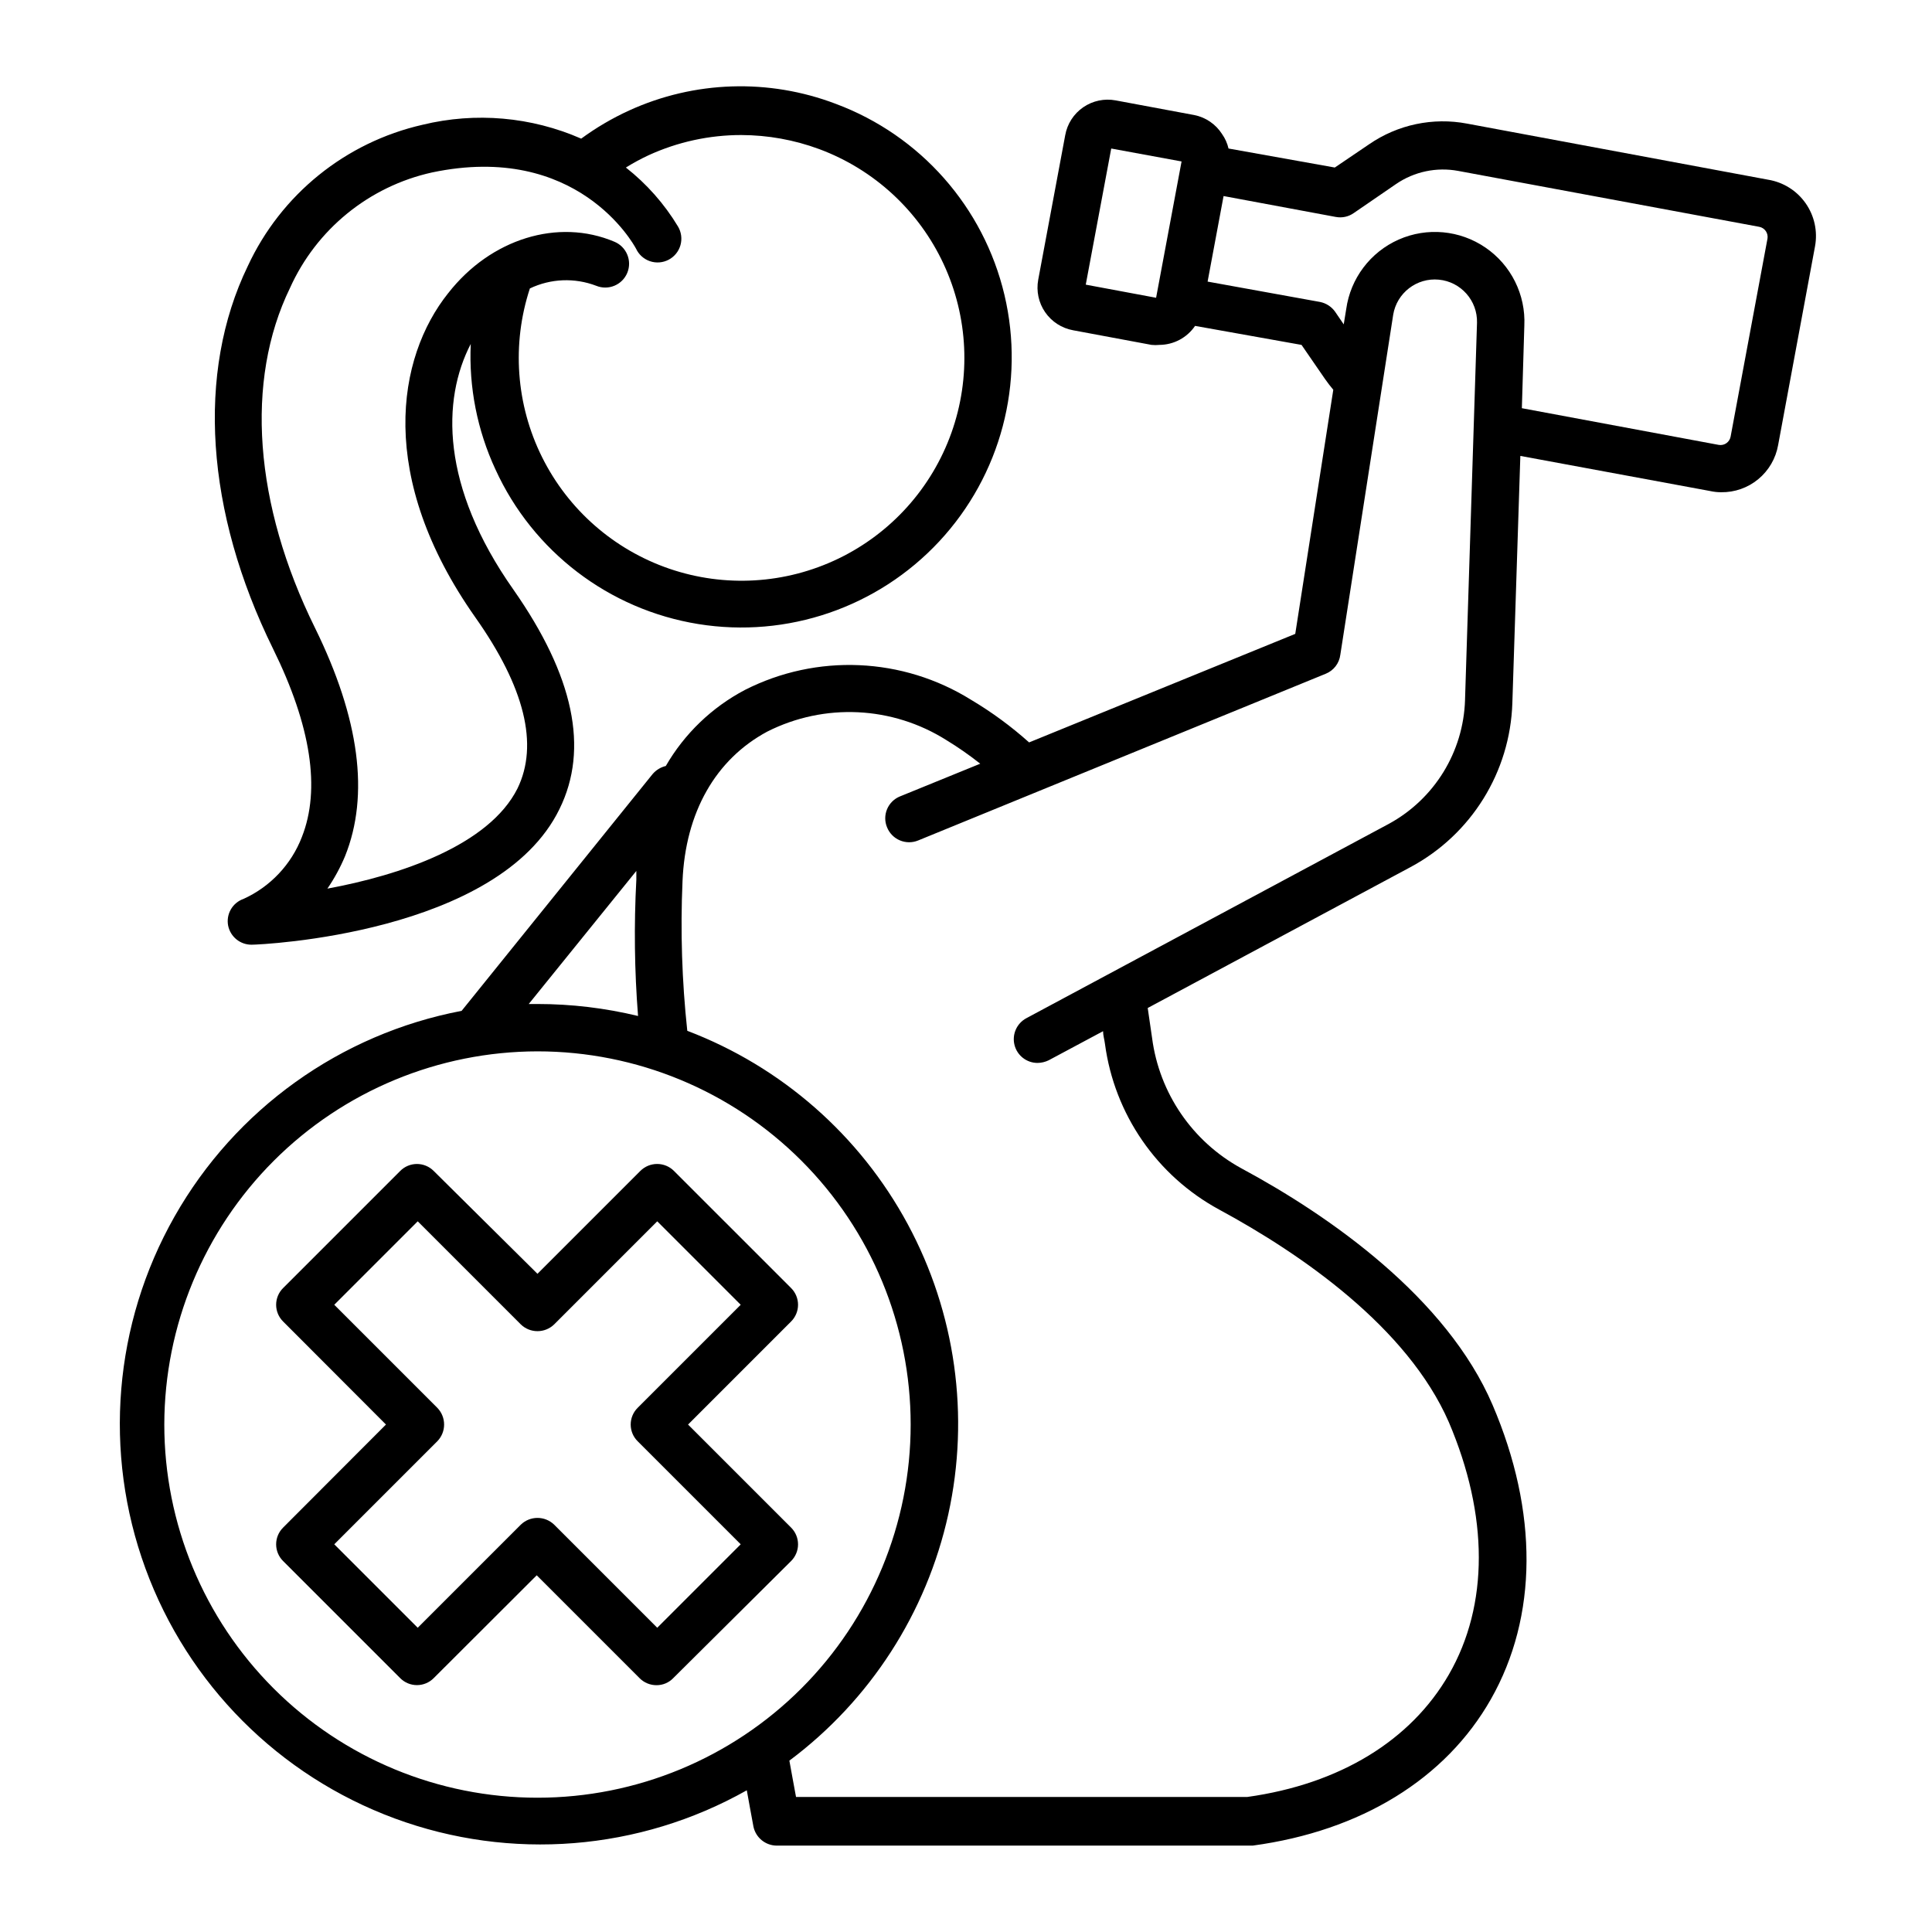
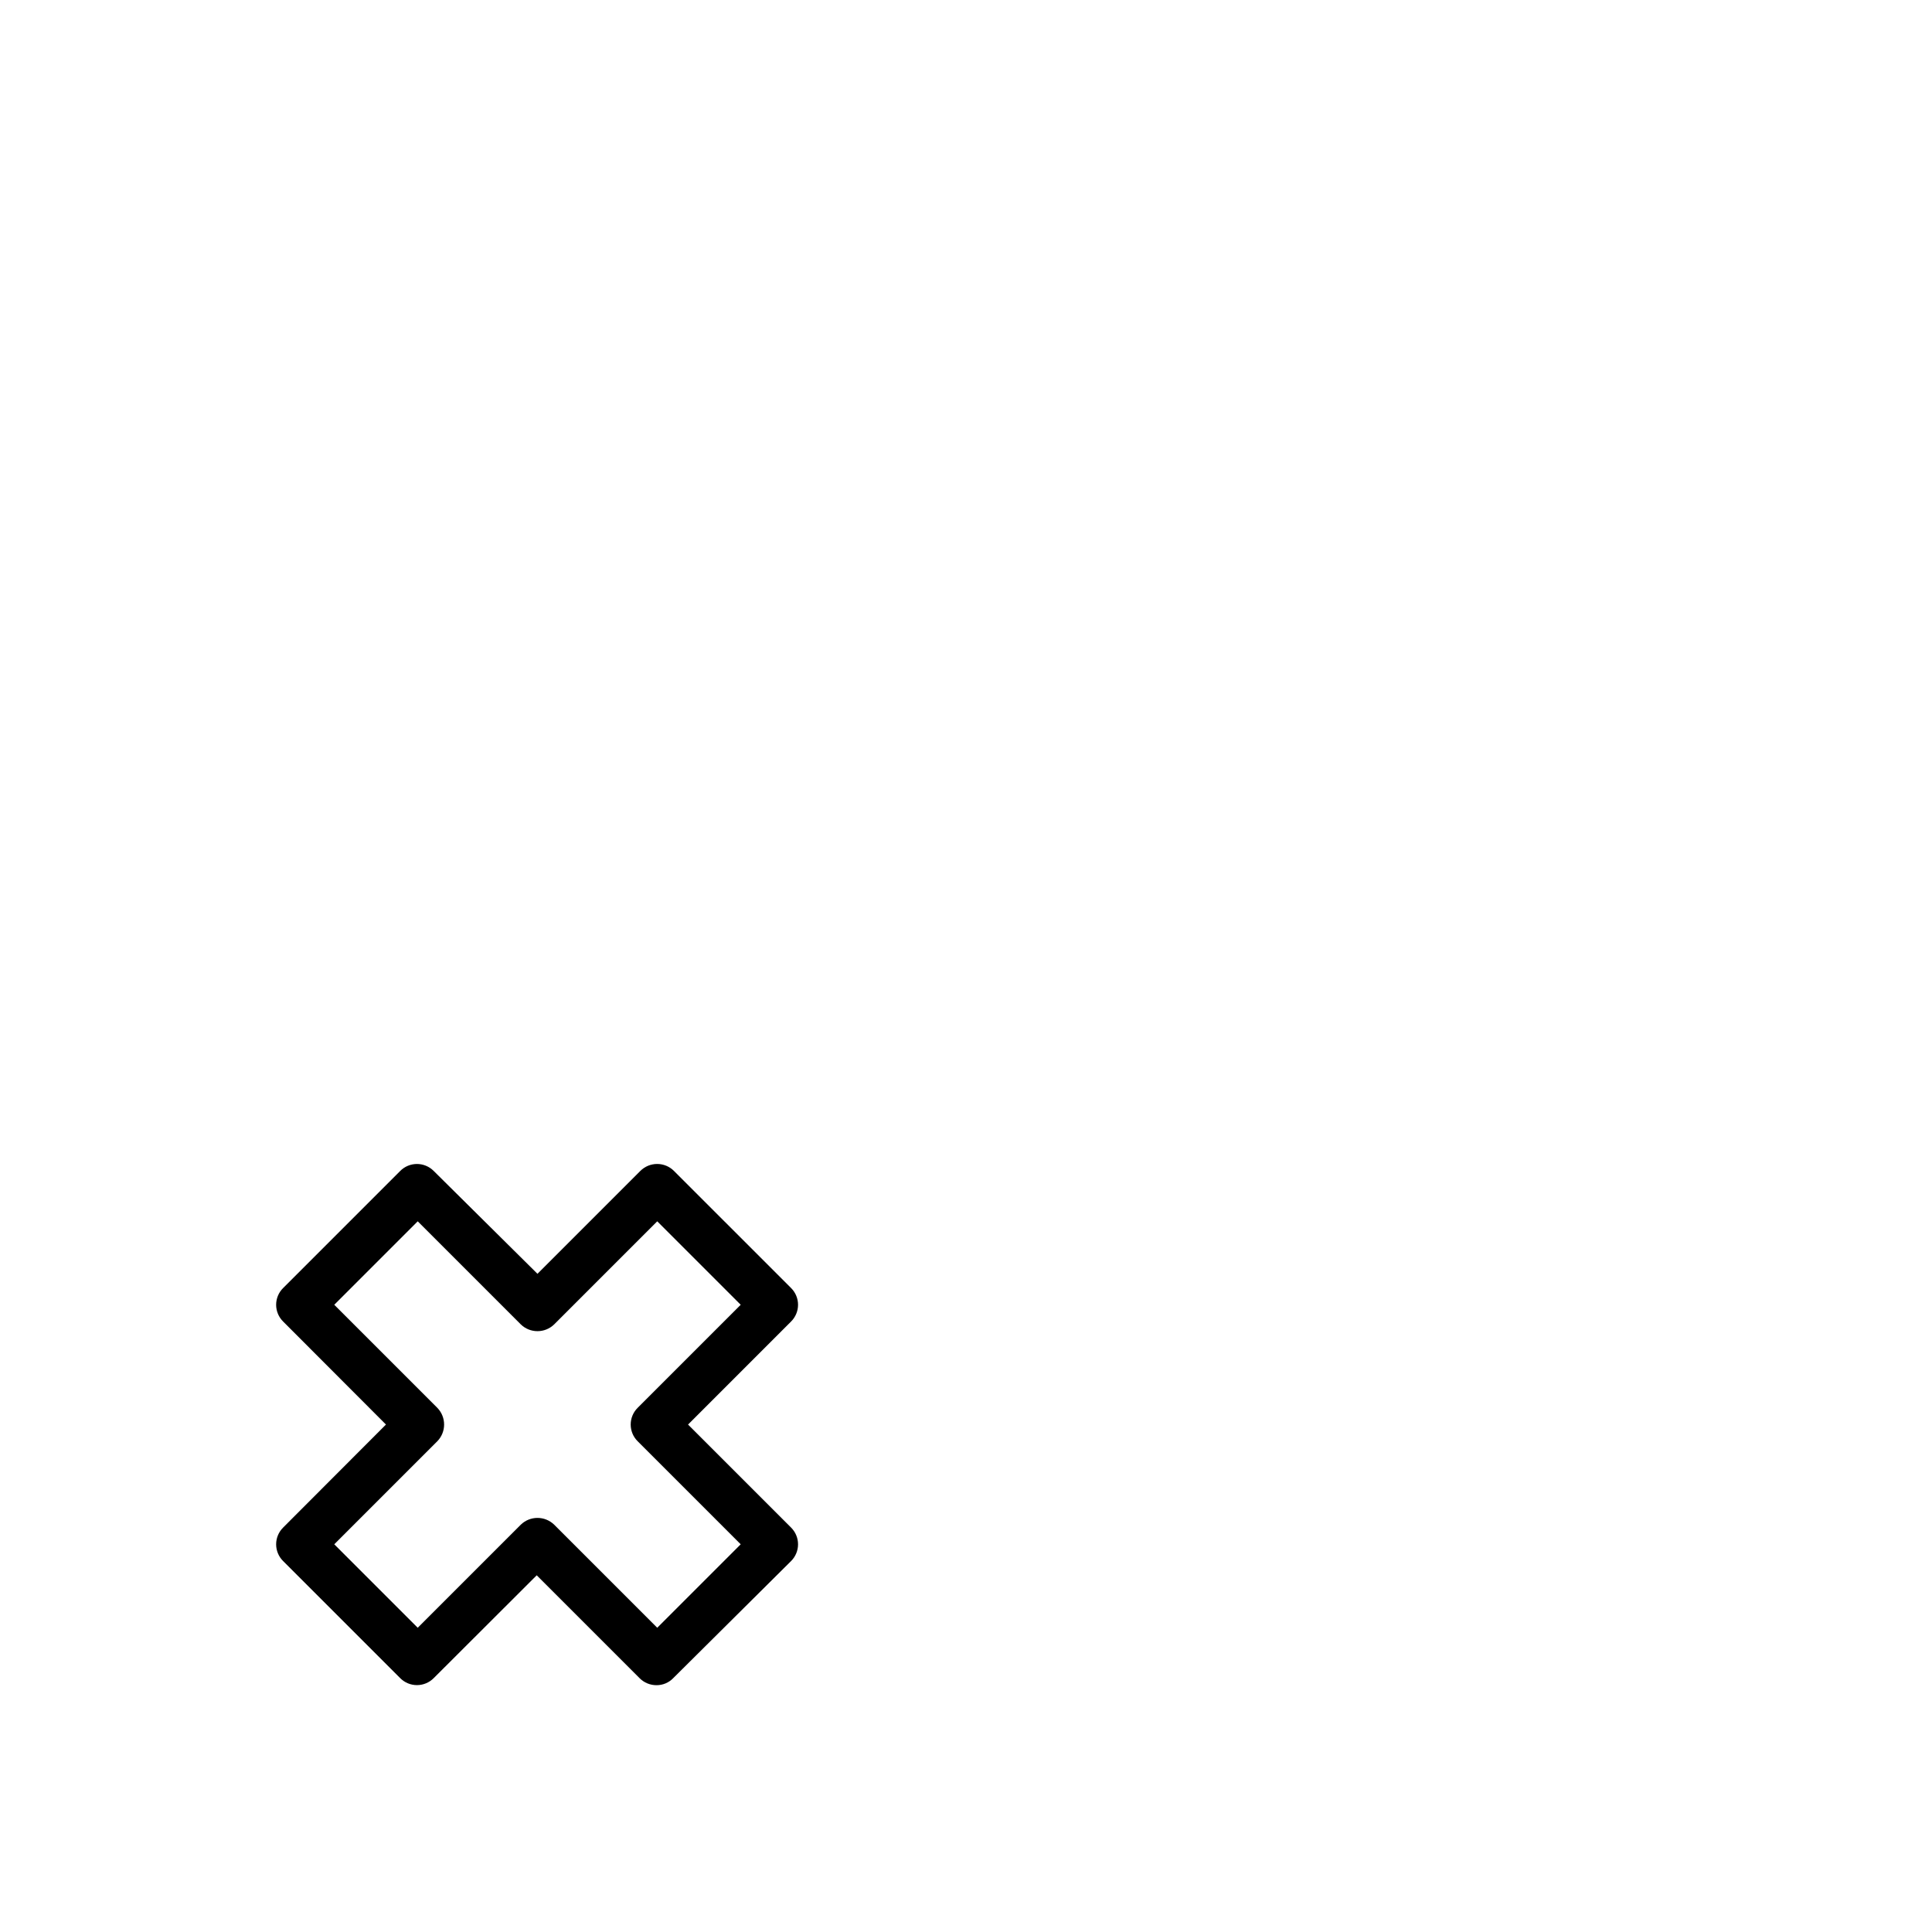
<svg xmlns="http://www.w3.org/2000/svg" fill="#000000" width="800px" height="800px" version="1.1" viewBox="144 144 512 512">
  <g>
-     <path d="m612.55 191.62-79.754-14.859c-9.051-1.719-18.41 0.258-25.996 5.492l-9.066 6.144-28.164-5.039c-0.316-1.375-0.898-2.676-1.711-3.828-1.664-2.613-4.32-4.434-7.356-5.039l-20.809-3.879c-3.004-0.57-6.109 0.082-8.625 1.812-2.519 1.73-4.238 4.398-4.777 7.406l-7.152 38.289v0.004c-0.559 3 0.098 6.098 1.828 8.613 1.73 2.512 4.387 4.234 7.391 4.785l20.809 3.879c0.703 0.074 1.41 0.074 2.113 0 3.777-0.027 7.301-1.91 9.422-5.035l28.215 5.039 6.246 9.07c0.707 1.008 1.41 1.914 2.168 2.82l-10.078 64.688-70.535 28.766h0.004c-4.746-4.25-9.895-8.027-15.367-11.285-18.148-11.309-40.891-12.305-59.953-2.621-8.75 4.606-16.016 11.594-20.961 20.152-1.352 0.324-2.566 1.062-3.477 2.117l-50.633 62.773c-32.125 6.125-59.941 26.051-76.074 54.5-16.137 28.449-18.957 62.551-7.719 93.266 11.234 30.715 35.398 54.941 66.082 66.262 30.684 11.32 64.789 8.594 93.285-7.465 0.555 3.176 1.16 6.297 1.762 9.621v0.004c0.617 2.93 3.203 5.031 6.199 5.035h126.1c28.719-3.879 51.137-17.684 63.129-38.793 12.445-21.914 12.594-49.625 0.453-77.988-12.141-28.363-43.074-50.078-66.605-62.723-12.934-7.07-21.715-19.895-23.629-34.512-0.402-2.82-0.805-5.492-1.16-7.961l69.629-37.332c16.121-8.629 26.414-25.203 27.004-43.48l2.117-65.496 50.383 9.32-0.004 0.004c0.93 0.199 1.875 0.301 2.824 0.301 3.59 0.055 7.086-1.172 9.855-3.465 2.769-2.289 4.633-5.488 5.258-9.031l9.773-52.648c0.742-4-0.156-8.133-2.5-11.461-2.34-3.328-5.926-5.57-9.945-6.223zm-11.031 69.828c-0.586 0.41-1.312 0.574-2.016 0.457l-52.195-9.727 0.656-21.867v0.004c0.387-8.215-3.504-16.043-10.285-20.691s-15.484-5.457-23.008-2.137c-7.519 3.324-12.785 10.301-13.914 18.445l-0.656 4.031-2.266-3.324v-0.004c-0.957-1.359-2.402-2.297-4.031-2.617l-29.777-5.391 4.231-22.672 29.773 5.543 0.004-0.004c1.633 0.309 3.324-0.055 4.688-1.008l11.234-7.707c4.828-3.309 10.773-4.559 16.523-3.477l79.754 14.812c1.449 0.281 2.41 1.668 2.168 3.125l-9.777 52.496c-0.137 0.691-0.531 1.305-1.105 1.711zm-185.55 152.4c-2.535 1.371-3.816 4.285-3.117 7.078 0.703 2.793 3.211 4.754 6.09 4.762 1.031-0.012 2.047-0.25 2.973-0.703l14.41-7.707c0 1.109 0.352 2.168 0.504 3.375 2.496 18.609 13.727 34.914 30.227 43.879 21.715 11.738 49.93 31.188 60.91 56.379 10.531 24.688 10.629 48.418 0 66.855-10.078 17.48-28.867 29.02-53.402 32.445h-119.61c-0.605-3.324-1.211-6.5-1.762-9.621v-0.004c21.41-16 36.355-39.168 42.113-65.27 5.754-26.105 1.934-53.406-10.762-76.93s-33.426-41.699-58.406-51.211c-1.418-13.168-1.84-26.422-1.262-39.652 0.754-18.238 8.766-32.293 22.469-39.648h0.004c15.117-7.633 33.133-6.773 47.457 2.266 3.117 1.898 6.109 3.984 8.969 6.25l-21.262 8.664c-1.551 0.625-2.785 1.848-3.43 3.391-0.645 1.543-0.645 3.281 0.004 4.82 0.625 1.551 1.844 2.793 3.387 3.441 1.539 0.652 3.277 0.668 4.824 0.035l108.02-44.184h0.004c2.113-0.848 3.602-2.777 3.879-5.039l14.008-90.082-0.004 0.004c0.953-5.809 6.242-9.887 12.098-9.328 5.859 0.559 10.285 5.559 10.121 11.441l-3.176 99.957h0.004c-0.43 13.734-8.098 26.211-20.152 32.797zm-102.88-0.605v0.004c-8.727-2.109-17.672-3.176-26.648-3.176h-2.32l28.516-35.266v2.316c-0.645 12.039-0.496 24.105 0.453 36.125zm-26.652 9.371 0.004 0.004c26.227 0 51.383 10.418 69.93 28.965 18.547 18.547 28.965 43.703 28.965 69.93 0 26.23-10.418 51.387-28.965 69.934s-43.703 28.965-69.93 28.965c-26.23 0-51.387-10.418-69.934-28.965-18.547-18.547-28.965-43.703-28.965-69.934 0.039-26.215 10.473-51.348 29.008-69.887 18.539-18.535 43.672-28.969 69.891-29.008zm145.3-203.18 6.75-36.074 18.641 3.426-6.75 36.125z" />
-     <path d="m275.3 268.4c9.938 21.773 30.09 37.145 53.711 40.973 23.625 3.828 47.598-4.391 63.902-21.906 16.305-17.516 22.789-42.02 17.277-65.305-5.508-23.289-22.281-42.289-44.707-50.645-17.754-6.762-37.48-6.129-54.766 1.766-4.473 2.047-8.727 4.543-12.695 7.457-13.227-5.797-27.988-7.09-42.02-3.68-20.422 4.637-37.543 18.48-46.348 37.484-13.652 28.211-11.184 65.043 6.699 101.37 10.078 20.453 12.645 37.23 7.656 49.879l0.004-0.004c-2.805 7.293-8.359 13.191-15.469 16.426-2.941 1.02-4.68 4.051-4.082 7.102 0.602 2.941 3.195 5.051 6.199 5.039 2.621 0 65.496-2.871 81.617-35.973 7.859-15.973 3.777-35.266-12.191-58.09-19.348-27.457-18.992-50.383-11.336-65.141-0.523 11.449 1.723 22.855 6.547 33.25zm-12.492-46.754c-13.703 17.133-18.996 48.82 7.152 85.953 13.098 18.539 16.828 33.754 11.184 45.344-7.559 15.113-31.188 23.023-50.383 26.551l0.004-0.004c1.852-2.703 3.422-5.59 4.684-8.613 6.5-16.172 3.828-36.477-7.961-60.457-16.172-32.746-18.59-65.496-6.648-90.082 7.008-15.578 20.957-26.934 37.633-30.633 38.492-8.113 53.402 18.941 54.059 20.152h0.004c0.715 1.578 2.051 2.793 3.688 3.356 1.641 0.562 3.438 0.422 4.973-0.383 1.531-0.805 2.668-2.207 3.137-3.875 0.465-1.668 0.227-3.453-0.664-4.941-3.617-6-8.293-11.289-13.805-15.617 1.949-1.211 3.969-2.305 6.047-3.273 7.699-3.519 16.066-5.344 24.535-5.34 7.051 0.02 14.043 1.281 20.656 3.727 14.555 5.41 26.391 16.34 32.945 30.414 6.559 14.074 7.305 30.168 2.082 44.789-5.223 14.625-15.996 26.602-29.984 33.34-13.992 6.738-30.074 7.691-44.762 2.66-14.691-5.035-26.805-15.652-33.723-29.551-6.918-13.902-8.082-29.969-3.238-44.723 5.516-2.633 11.871-2.891 17.582-0.707 3.227 1.324 6.914-0.223 8.238-3.449 1.32-3.227-0.227-6.918-3.453-8.238-14.91-6.297-32.746-0.754-43.98 13.602z" />
    <path d="m322.61 454.31c-1.18-1.184-2.785-1.848-4.457-1.848-1.676 0-3.277 0.664-4.461 1.848l-27.258 27.258-27.504-27.258c-1.176-1.18-2.769-1.844-4.434-1.844-1.668 0-3.262 0.664-4.434 1.844l-31.035 31.035c-1.184 1.172-1.848 2.769-1.848 4.434 0 1.664 0.664 3.262 1.848 4.434l27.258 27.305-27.258 27.305v0.004c-1.184 1.172-1.848 2.769-1.848 4.434 0 1.664 0.664 3.262 1.848 4.434l31.035 31.035c1.172 1.18 2.766 1.844 4.434 1.844 1.664 0 3.258-0.664 4.434-1.844l27.305-27.258 27.258 27.258c1.184 1.195 2.797 1.867 4.481 1.863 1.672 0.012 3.273-0.66 4.434-1.863l31.238-31.035c1.18-1.172 1.844-2.769 1.844-4.434 0-1.664-0.664-3.262-1.844-4.434l-27.305-27.305 27.305-27.309c1.18-1.172 1.844-2.769 1.844-4.434 0-1.664-0.664-3.262-1.844-4.434zm-9.621 62.773c-1.184 1.176-1.848 2.769-1.848 4.434 0 1.668 0.664 3.262 1.848 4.434l27.305 27.305-22.117 22.117-27.305-27.305c-2.469-2.406-6.402-2.406-8.867 0l-27.305 27.305-22.117-22.117 27.305-27.305c2.406-2.465 2.406-6.398 0-8.867l-27.305-27.305 22.117-22.117 27.305 27.305c2.465 2.406 6.398 2.406 8.867 0l27.305-27.305 22.117 22.117z" />
  </g>
</svg>